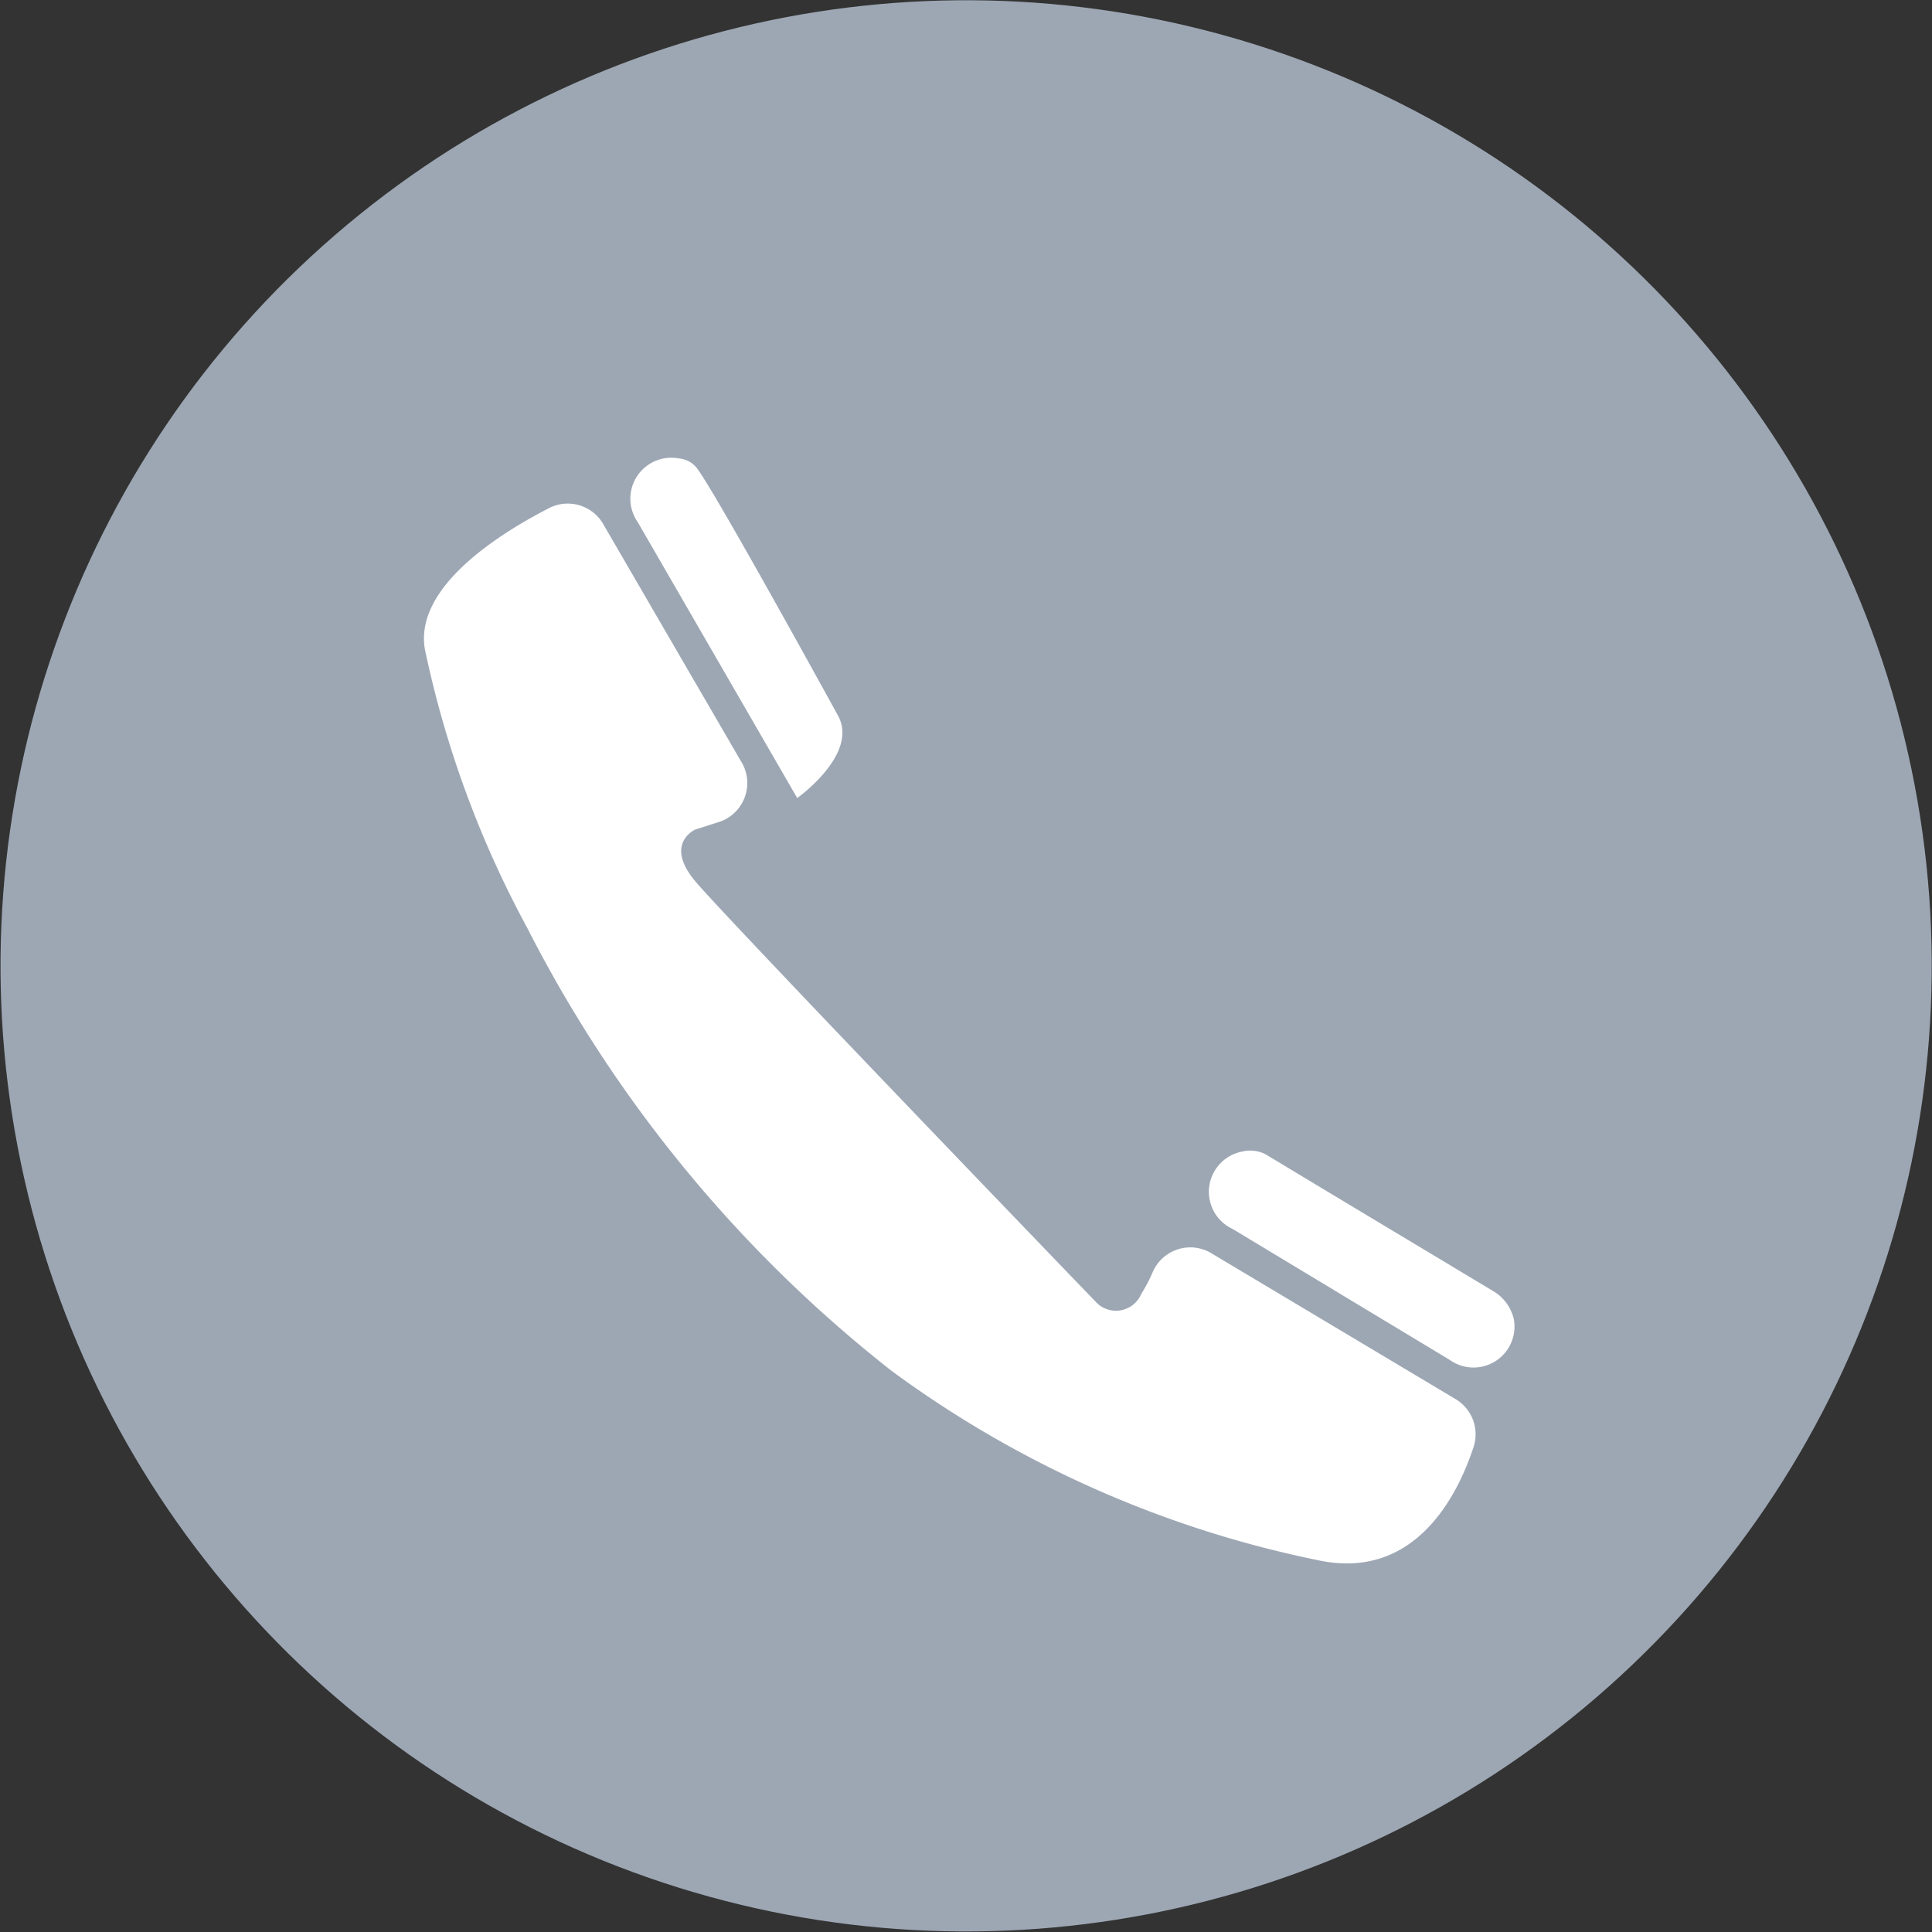
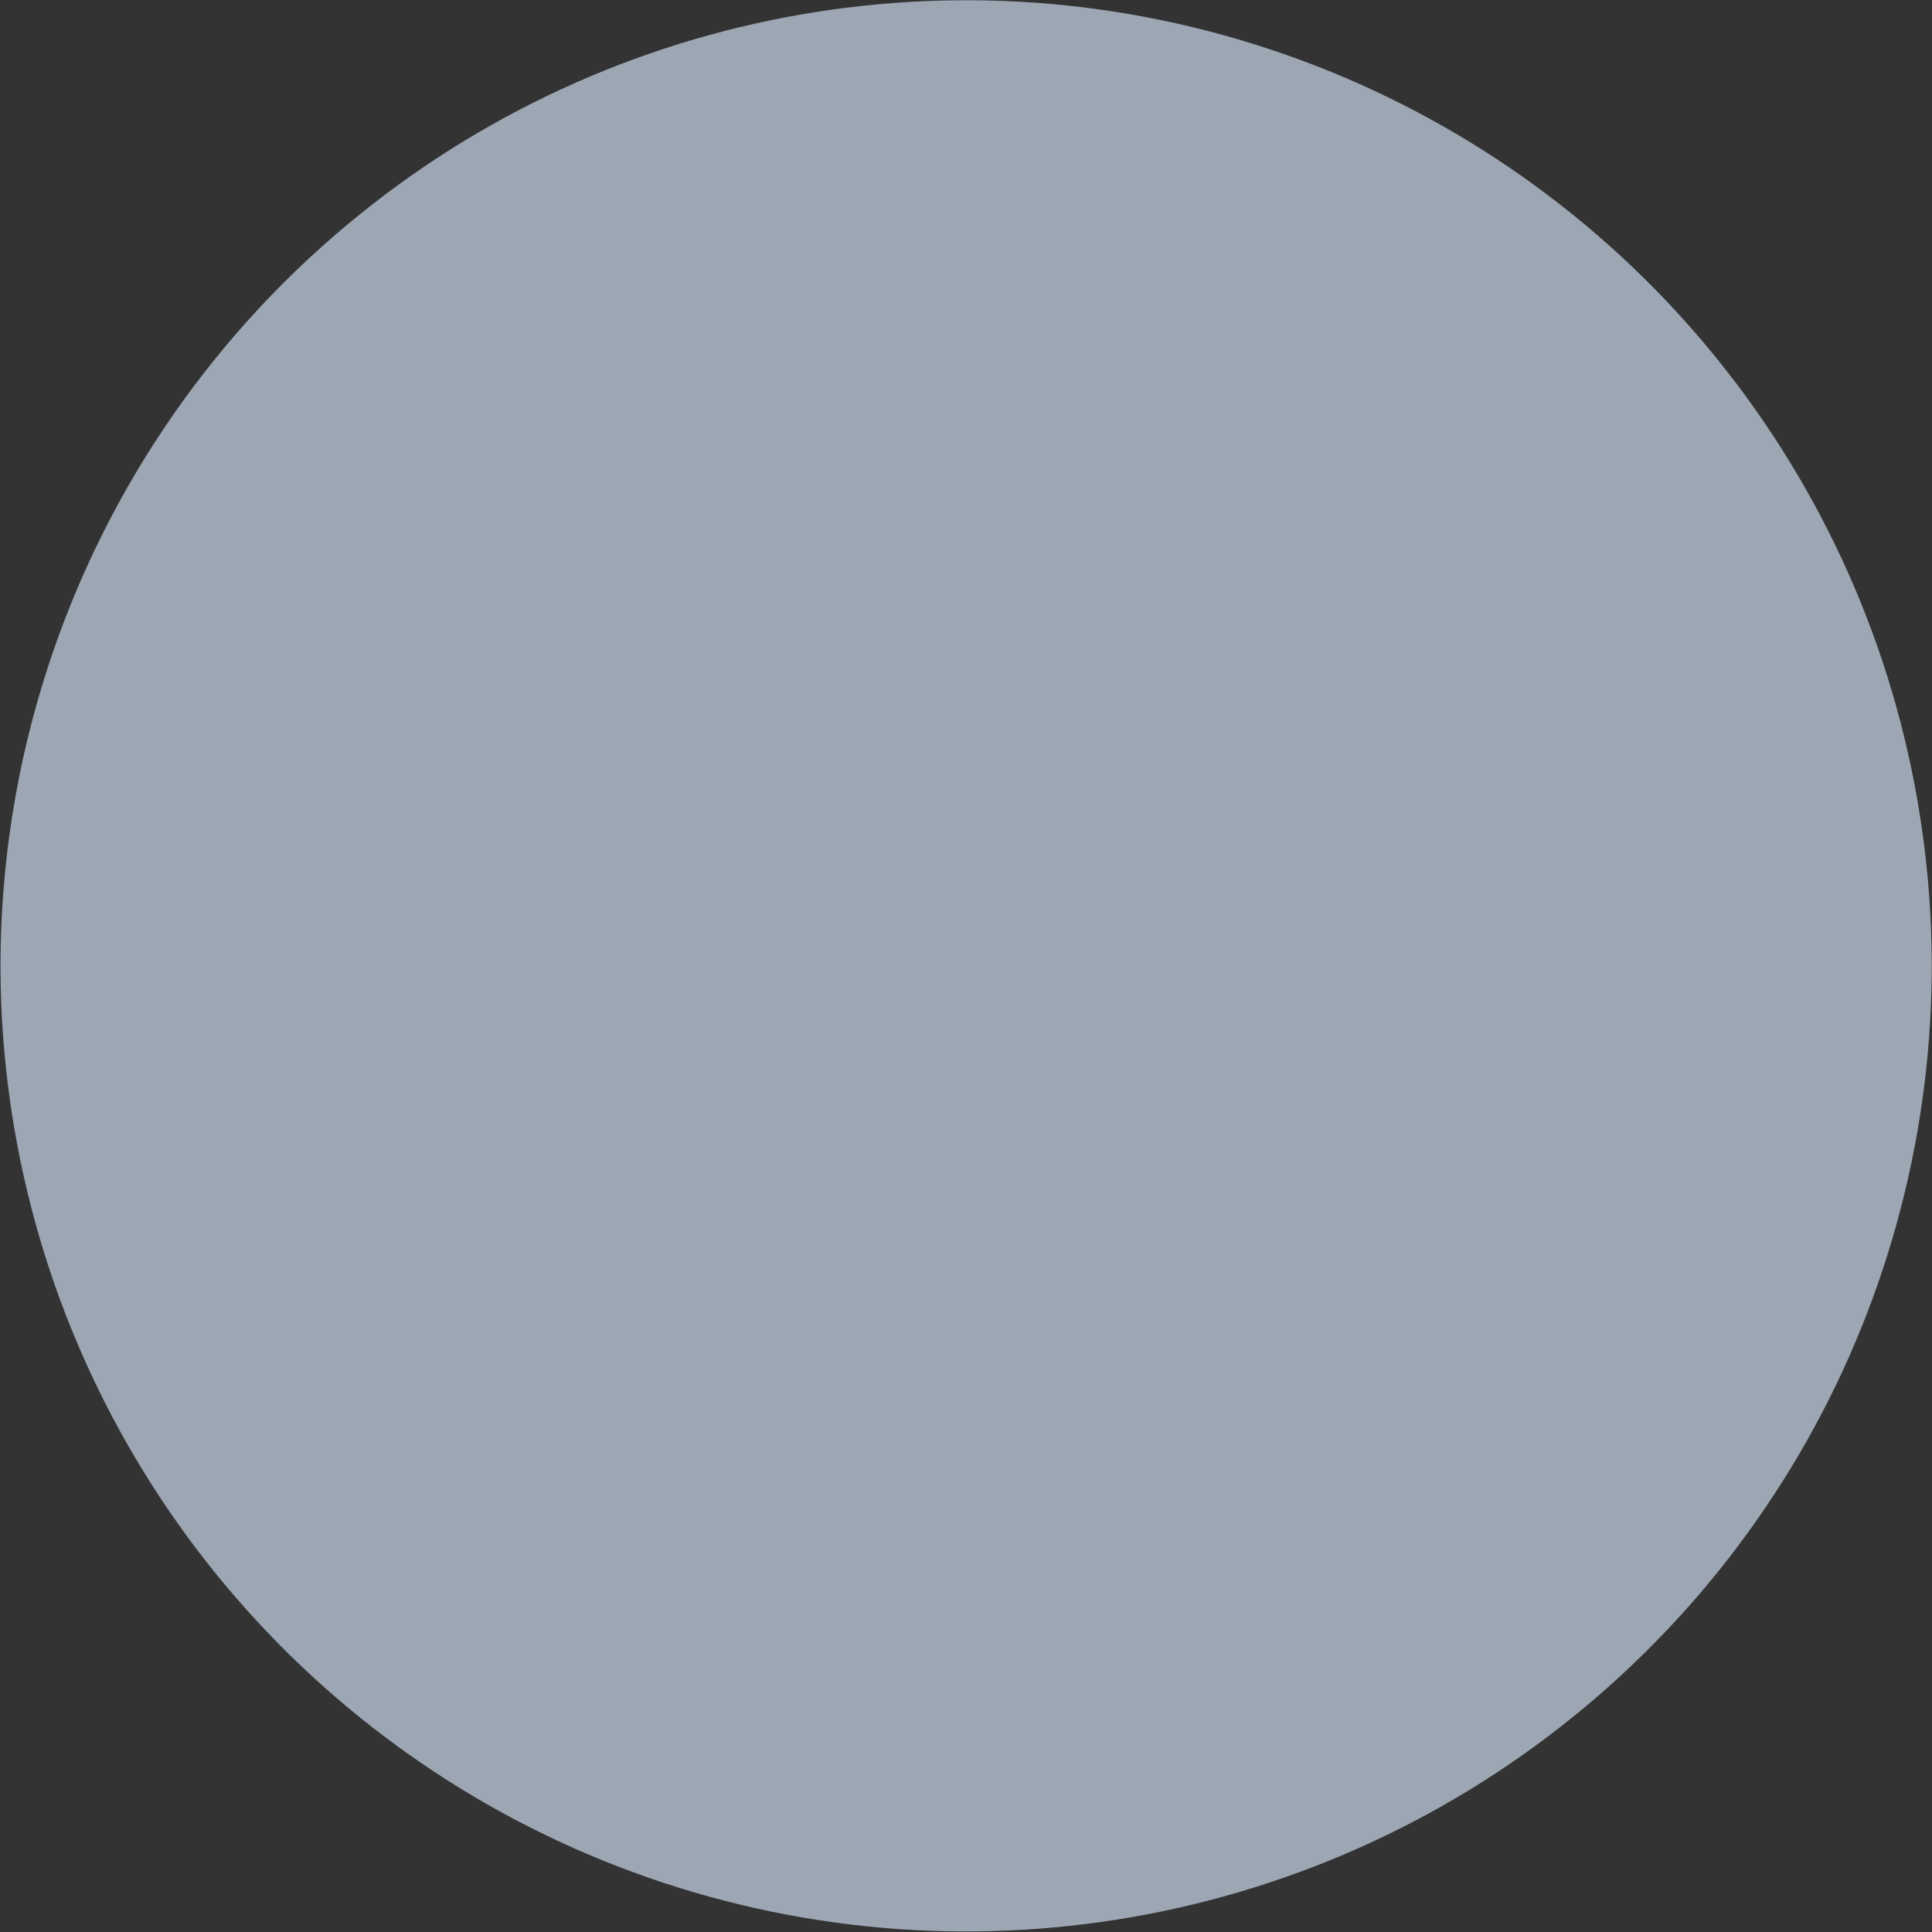
<svg xmlns="http://www.w3.org/2000/svg" viewBox="0 0 47.16 47.16">
  <rect x="0" y="0" width="47.16" height="47.16" fill="#333333" stroke="none" />
  <defs>
    <style>.cls-1{fill:#9da7b4;}.cls-2{fill:#fff;}</style>
  </defs>
  <g id="Layer_2" data-name="Layer 2">
    <g id="Layer_1-2" data-name="Layer 1">
      <circle class="cls-1" cx="23.58" cy="23.58" r="23.57" transform="translate(-6.44 38.09) rotate(-70.8)" />
-       <path class="cls-2" d="M27.86,31.58a.67.67,0,0,1-1.12.19s-9-9.34-9.77-10.26,0-1.26,0-1.26l.53-.17a1,1,0,0,0,.58-1.51l-3.34-5.75a1,1,0,0,0-1.37-.4c-1.22.63-3.25,1.92-3,3.42a25.05,25.05,0,0,0,2.5,6.81,32.49,32.49,0,0,0,8.89,10.81,26.49,26.49,0,0,0,10.39,4.62c2.36.52,3.41-1.53,3.81-2.73a1,1,0,0,0-.45-1.21L29.6,30.61a1,1,0,0,0-1.47.46A3.62,3.62,0,0,1,27.86,31.58Z" />
-       <path class="cls-2" d="M20.44,17.44s-2.94-5.36-3.42-6a.62.62,0,0,0-.45-.25,1,1,0,0,0-1,1.56l3.89,6.73S21,18.39,20.44,17.44Z" />
-       <path class="cls-2" d="M30.9,28.18a.82.82,0,0,0-.58-.07A1,1,0,0,0,30.09,30l5.29,3.19a1,1,0,0,0,1.57-1,1.08,1.08,0,0,0-.51-.68S31.69,28.66,30.9,28.18Z" />
    </g>
  </g>
</svg>